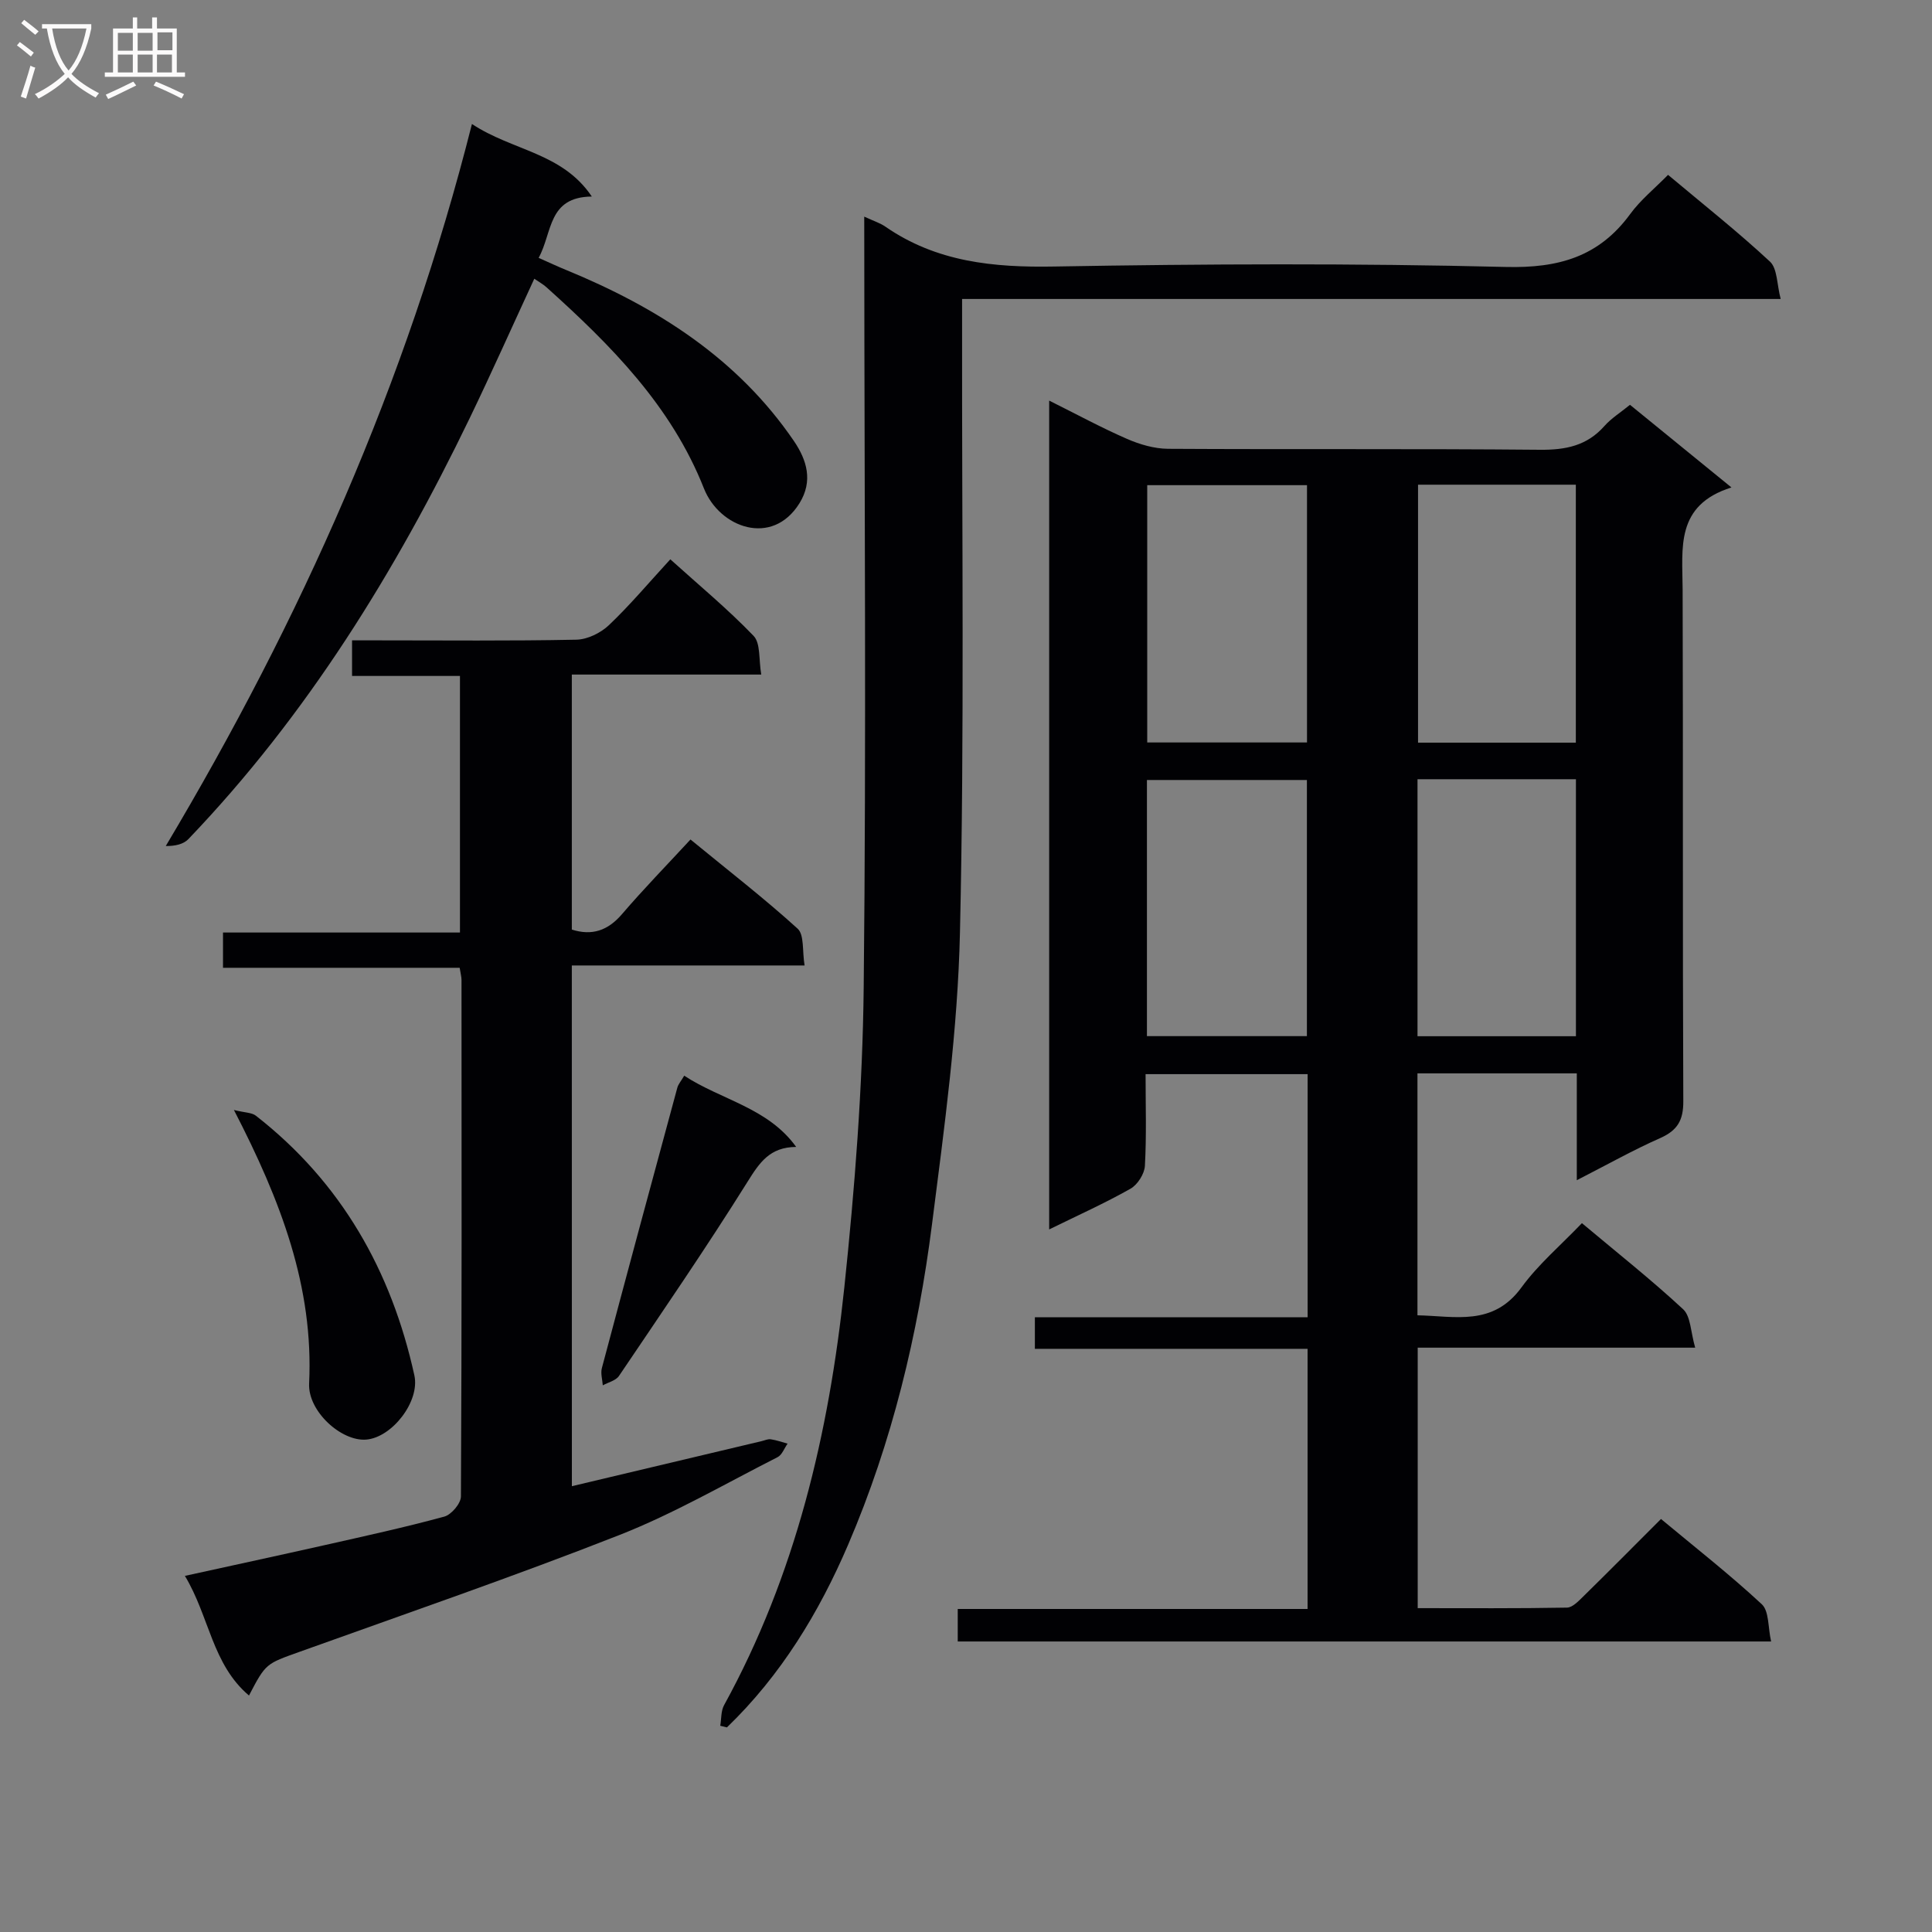
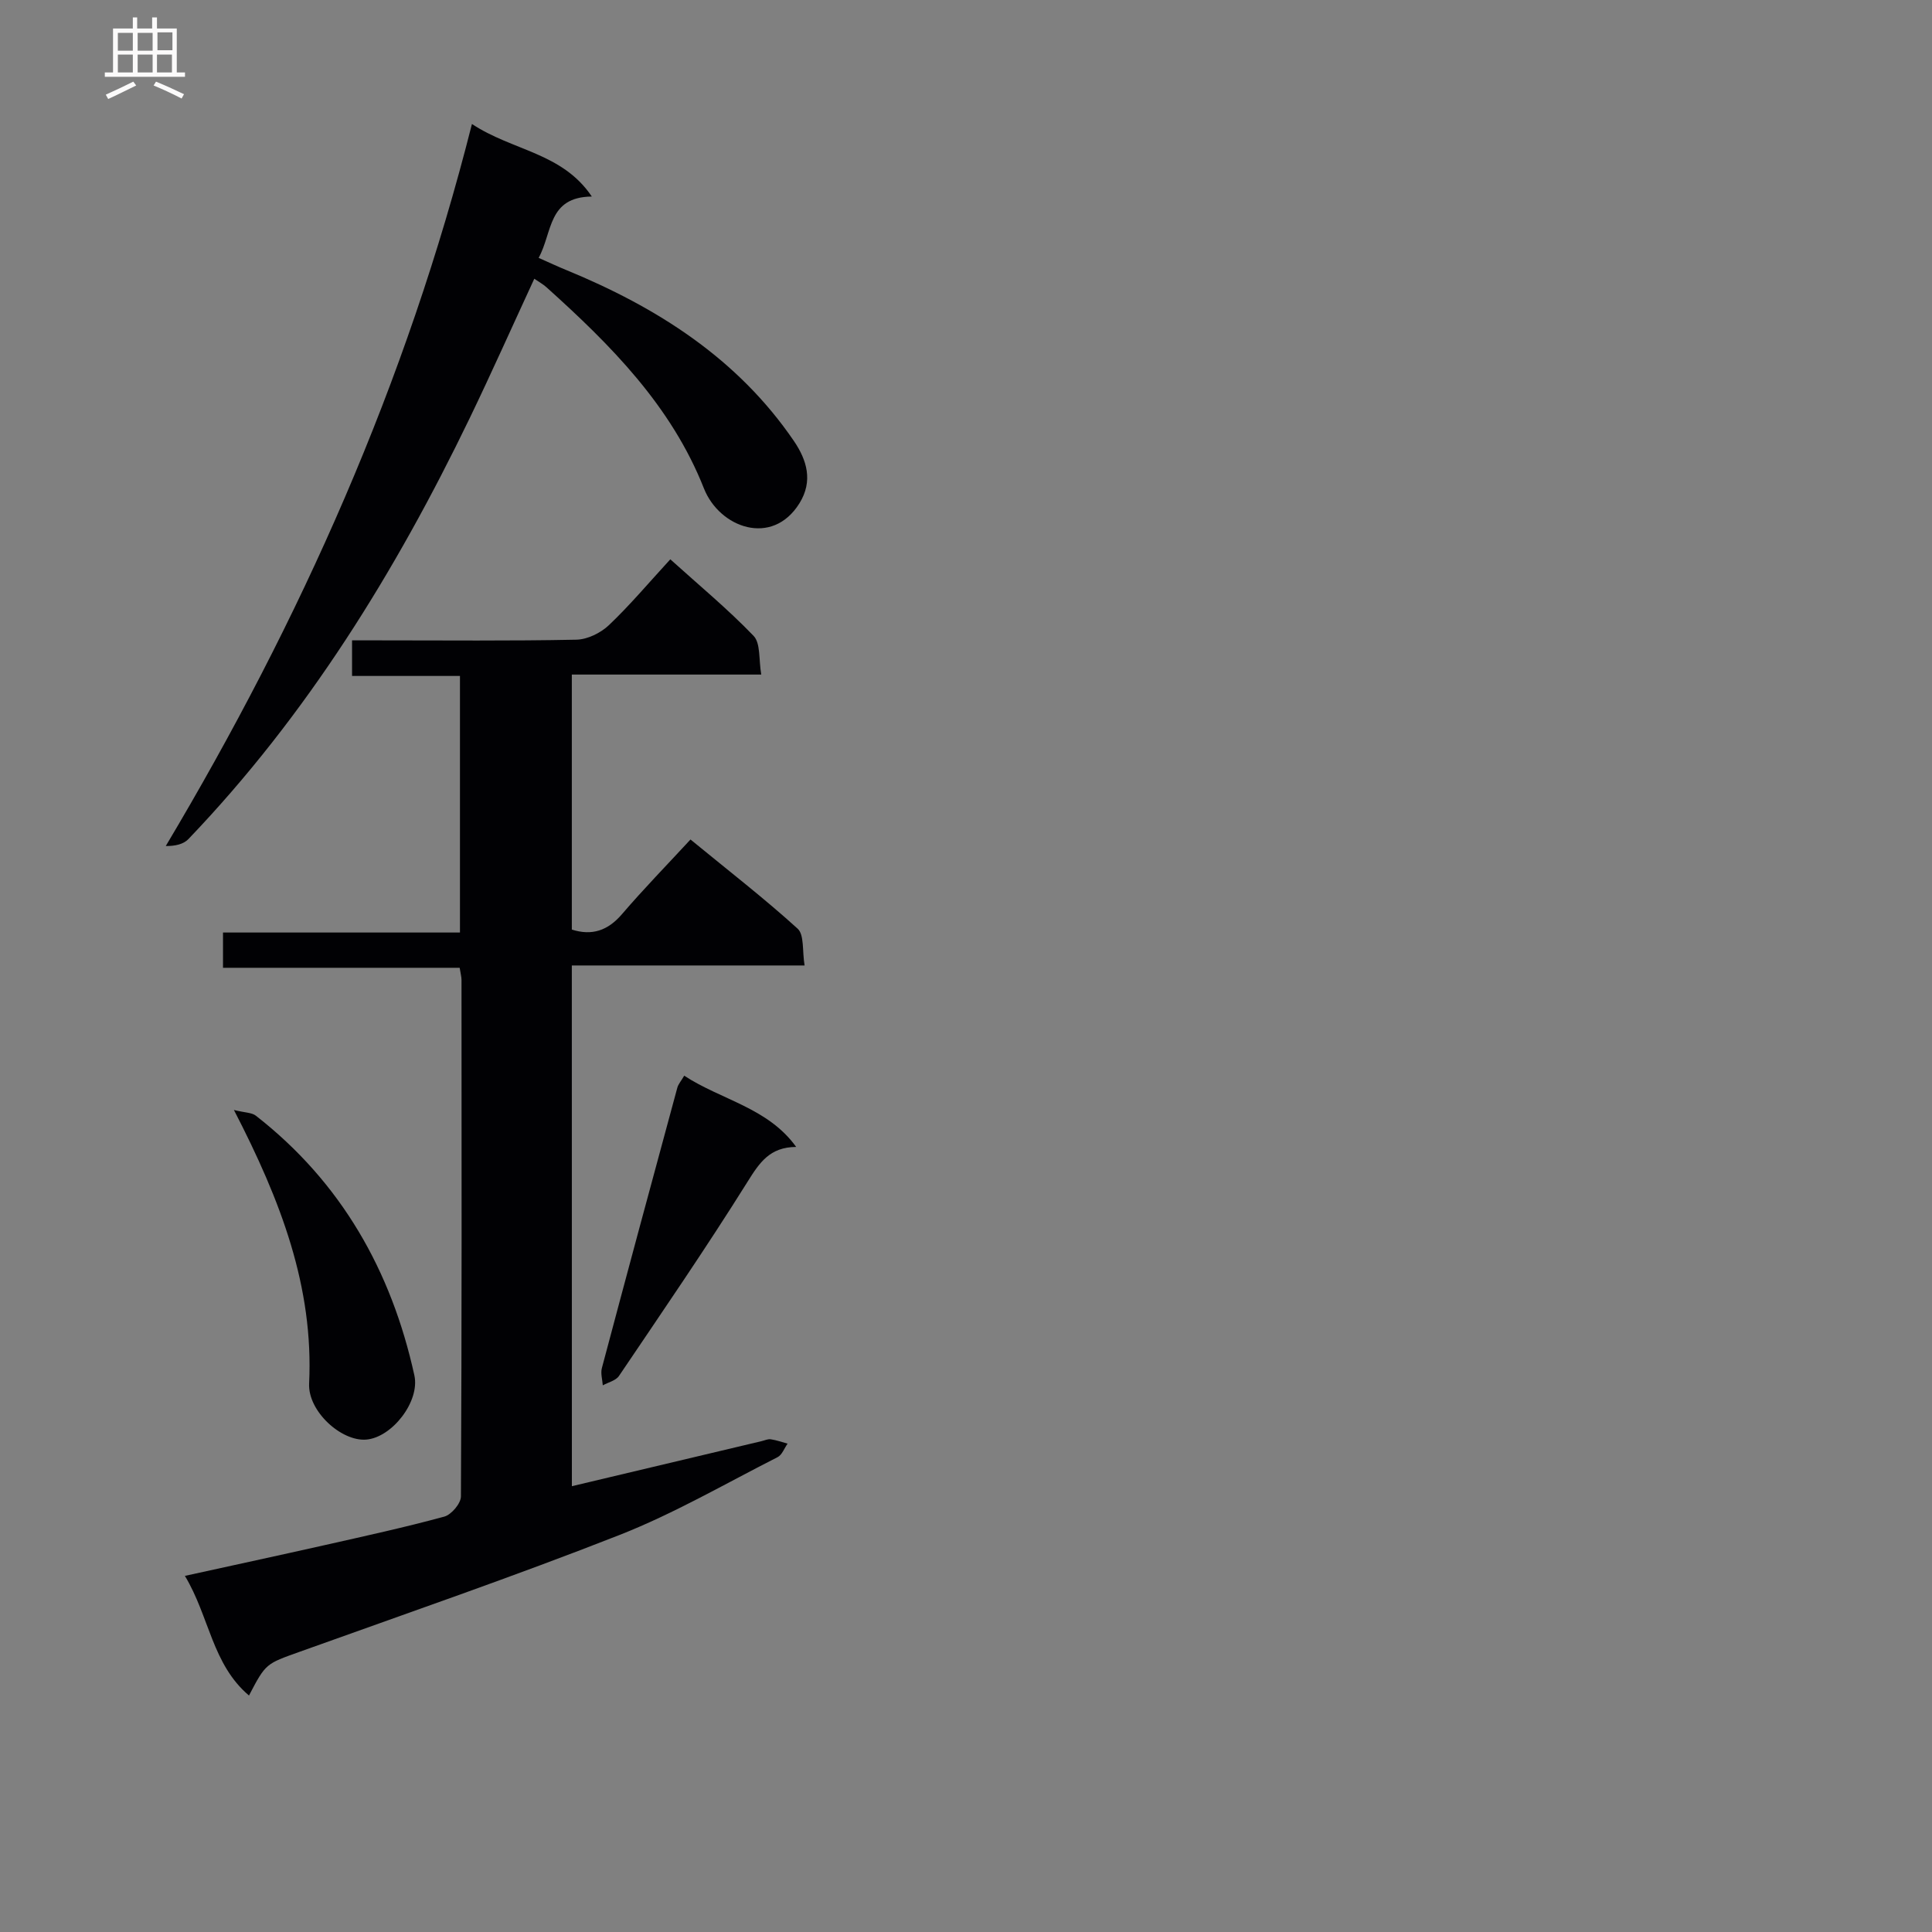
<svg xmlns="http://www.w3.org/2000/svg" enable-background="new 0 0 400 400" viewBox="0 0 400 400">
  <rect x="0" y="0" width="400" height="400" fill="#808080" stroke="none" />
  <g fill="#010104">
-     <path d="m326.46 244.35c0-8 0-14.95 0-22.12-11.19 0-21.94 0-32.99 0v50.09c7.76.15 15.62 2.34 21.53-5.77 3.49-4.79 8.14-8.73 12.52-13.31 7.38 6.19 14.41 11.75 20.96 17.83 1.58 1.47 1.54 4.68 2.49 7.95-19.71 0-38.42 0-57.45 0v53.93c10.36 0 20.64.08 30.9-.11 1.2-.02 2.49-1.45 3.52-2.45 5.23-5.13 10.38-10.33 15.95-15.9 7.03 5.85 14.21 11.47 20.87 17.65 1.53 1.42 1.26 4.77 1.93 7.71-56.57 0-112.31 0-168.4 0 0-2.07 0-4.14 0-6.73h72.43c0-18.1 0-35.67 0-53.86-18.79 0-37.51 0-56.46 0 0-2.36 0-4.12 0-6.54h56.47c0-17.08 0-33.51 0-50.33-10.94 0-21.97 0-33.55 0 0 6.41.21 12.71-.14 18.98-.09 1.67-1.52 3.91-2.98 4.74-5.29 2.99-10.85 5.49-16.84 8.43 0-57.5 0-114.23 0-171.6 5.51 2.74 10.71 5.57 16.12 7.93 2.64 1.15 5.65 2.03 8.49 2.05 25.66.15 51.33-.04 76.99.2 5.32.05 9.74-.82 13.36-4.92 1.41-1.6 3.3-2.76 5.29-4.39 6.69 5.45 13.34 10.86 21.01 17.11-11.68 3.67-10.14 12.57-10.11 21.11.12 35.33-.02 70.66.14 105.98.02 3.94-1.21 6.02-4.76 7.61-5.58 2.46-10.92 5.47-17.29 8.73zm-55.86-90.63c0-18.05 0-35.74 0-53.27-11.29 0-22.18 0-33.08 0v53.27zm-.02 60.8c0-17.9 0-35.58 0-53.03-11.33 0-22.23 0-33.12 0v53.03zm55.68-60.76c0-18.15 0-35.72 0-53.41-11.07 0-21.8 0-32.67 0v53.41zm.02 60.78c0-17.85 0-35.42 0-53.21-11.05 0-21.78 0-32.8 0v53.21z" />
    <path d="m118.4 307.7c13.14-3.12 26.2-6.22 39.25-9.32.64-.15 1.32-.48 1.93-.39 1.18.17 2.32.59 3.48.9-.68.95-1.14 2.33-2.07 2.8-10.82 5.49-21.4 11.65-32.65 16.08-21.91 8.61-44.2 16.28-66.37 24.24-6.87 2.47-6.93 2.32-10.42 9.03-7.64-6.46-8.2-16.37-13.27-24.77 10.1-2.22 19.58-4.26 29.04-6.39 8.25-1.86 16.51-3.66 24.66-5.88 1.47-.4 3.44-2.72 3.45-4.17.19-35.65.14-71.3.12-106.95 0-.64-.19-1.29-.38-2.51-16.24 0-32.45 0-49 0 0-2.65 0-4.71 0-7.3h49.06c0-17.9 0-35.29 0-53.12-7.52 0-14.79 0-22.34 0 0-2.51 0-4.58 0-7.37h5.46c13.66 0 27.32.14 40.98-.14 2.3-.05 5.03-1.39 6.74-3.01 4.33-4.11 8.19-8.71 12.71-13.63 5.9 5.33 11.89 10.28 17.24 15.85 1.48 1.54 1.05 4.92 1.59 8.01-13.37 0-26.09 0-39.22 0v52.8c4.17 1.32 7.45.23 10.39-3.2 4.44-5.18 9.21-10.07 14.18-15.45 8.02 6.58 15.35 12.25 22.18 18.46 1.4 1.28.94 4.6 1.44 7.62-16.34 0-32.07 0-48.19 0 .01 36.27.01 71.96.01 107.81z" />
-     <path d="m178.93 44.85c1.99.92 3.28 1.32 4.34 2.05 10.61 7.35 22.41 8.51 35.04 8.28 31.15-.55 62.32-.68 93.46.09 10.91.27 19.27-2.1 25.75-10.96 2.13-2.92 5.05-5.27 7.83-8.11 7.26 6.09 14.43 11.76 21.1 17.96 1.55 1.44 1.42 4.71 2.22 7.74-56.82 0-112.74 0-169.48 0v6.19c-.06 41.65.5 83.31-.44 124.95-.45 20.19-3.23 40.37-5.79 60.45-2.9 22.78-8.25 45.07-17.34 66.27-6.06 14.14-13.96 27.12-25.12 37.88-.46-.11-.92-.23-1.38-.34.25-1.43.13-3.06.79-4.26 14.82-26.97 21.72-56.3 24.9-86.51 2.17-20.64 3.79-41.43 4.01-62.17.55-50.94.14-101.88.12-152.83-.01-2-.01-3.98-.01-6.68z" />
    <path d="m97.71 25.67c8.44 5.59 18.68 5.89 24.82 15.02-9.15.1-8.11 7.41-11.01 12.7 2.17.96 3.91 1.78 5.68 2.5 18.78 7.72 35.47 18.28 47.16 35.4 2.68 3.93 4.03 8.29 1.15 12.92-5.65 9.07-16.56 5.04-19.77-3.09-6.75-17.09-19.28-29.67-32.58-41.63-.72-.65-1.6-1.13-2.54-1.78-4.52 9.77-8.81 19.4-13.39 28.9-15.34 31.75-33.7 61.51-58.23 87.12-1.02 1.07-2.76 1.45-4.68 1.43 27.93-46.86 49.83-95.79 63.39-149.49z" />
    <path d="m48.43 229.81c2.29.57 3.69.52 4.54 1.18 17.68 13.79 28.06 32.1 32.82 53.76 1.19 5.39-4.6 12.84-9.94 13.3-5.17.44-12.13-5.87-11.85-11.61.95-19.97-5.82-37.77-15.57-56.63z" />
    <path d="m164.84 237.46c-5.47.03-7.59 3.24-10.08 7.23-8.52 13.62-17.62 26.87-26.61 40.19-.65.96-2.21 1.31-3.35 1.94-.08-1.19-.48-2.47-.19-3.57 5.15-19.36 10.37-38.71 15.62-58.04.2-.75.79-1.4 1.43-2.5 7.67 5.03 17.33 6.62 23.18 14.75z" />
  </g>
-   <path d="m6.4 11.7c-1-.8-1.9-1.6-2.9-2.3l.6-.7c.9.7 1.9 1.4 2.9 2.2zm-2.1 8.3c.7-2.1 1.4-4.2 2-6.4.2.1.6.3 1 .4-.7 2.3-1.3 4.4-1.9 6.4zm3-12.8c-1.1-.9-2.1-1.7-2.9-2.4l.6-.7c1 .8 2 1.5 3 2.4zm1.4-1.3v-.9h10.2v.9c-.9 4.2-2.3 7.3-4.1 9.4 1.3 1.4 3.2 2.7 5.7 4-.2.2-.4.5-.7.9-2.5-1.4-4.4-2.7-5.7-4.2-1.4 1.5-3.5 3-6.1 4.4 0 0 0 0-.1-.1-.3-.4-.5-.7-.7-.8 2.7-1.3 4.7-2.8 6.2-4.2-1.8-2.2-3-5.3-3.7-9.4zm9.2 0h-7.1c.6 3.8 1.7 6.7 3.4 8.7 1.7-2 2.9-4.8 3.7-8.7z" fill="#fbfafa" />
  <path d="m31.6 3.6h.9v2.3h4.1v9.1h1.7v.9h-16.6v-.9h1.7v-9.1h4.1v-2.3h.9v2.3h3.1v-2.3zm-4 13.3.6.8c-1.9.9-3.8 1.9-5.8 2.8-.2-.3-.3-.6-.5-.9 2-.9 3.9-1.8 5.7-2.7zm-3.2-10.1v3.7h3.1v-3.7zm0 4.5v3.7h3.1v-3.7zm4.1-4.5v3.7h3.1v-3.7zm0 4.5v3.7h3.1v-3.7zm9.1 9.1c-2.1-1.1-4.1-2-5.8-2.7l.5-.8c2.2.9 4.1 1.8 5.8 2.6zm-1.9-13.7h-3.1v3.7h3.1v-3.6zm-3.2 4.6v3.7h3.1v-3.7z" fill="#fbfafa" />
</svg>